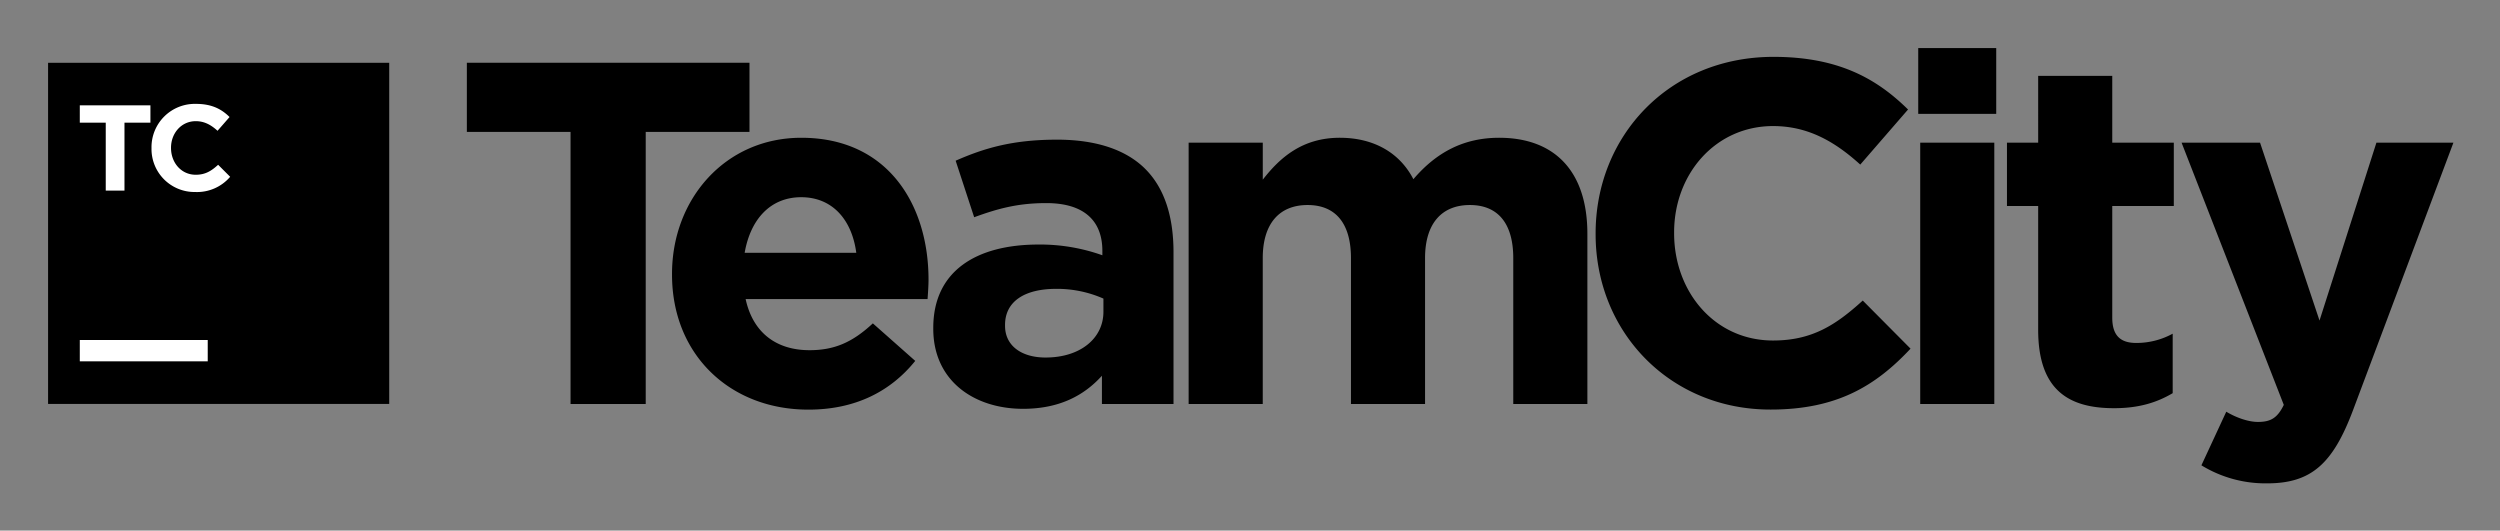
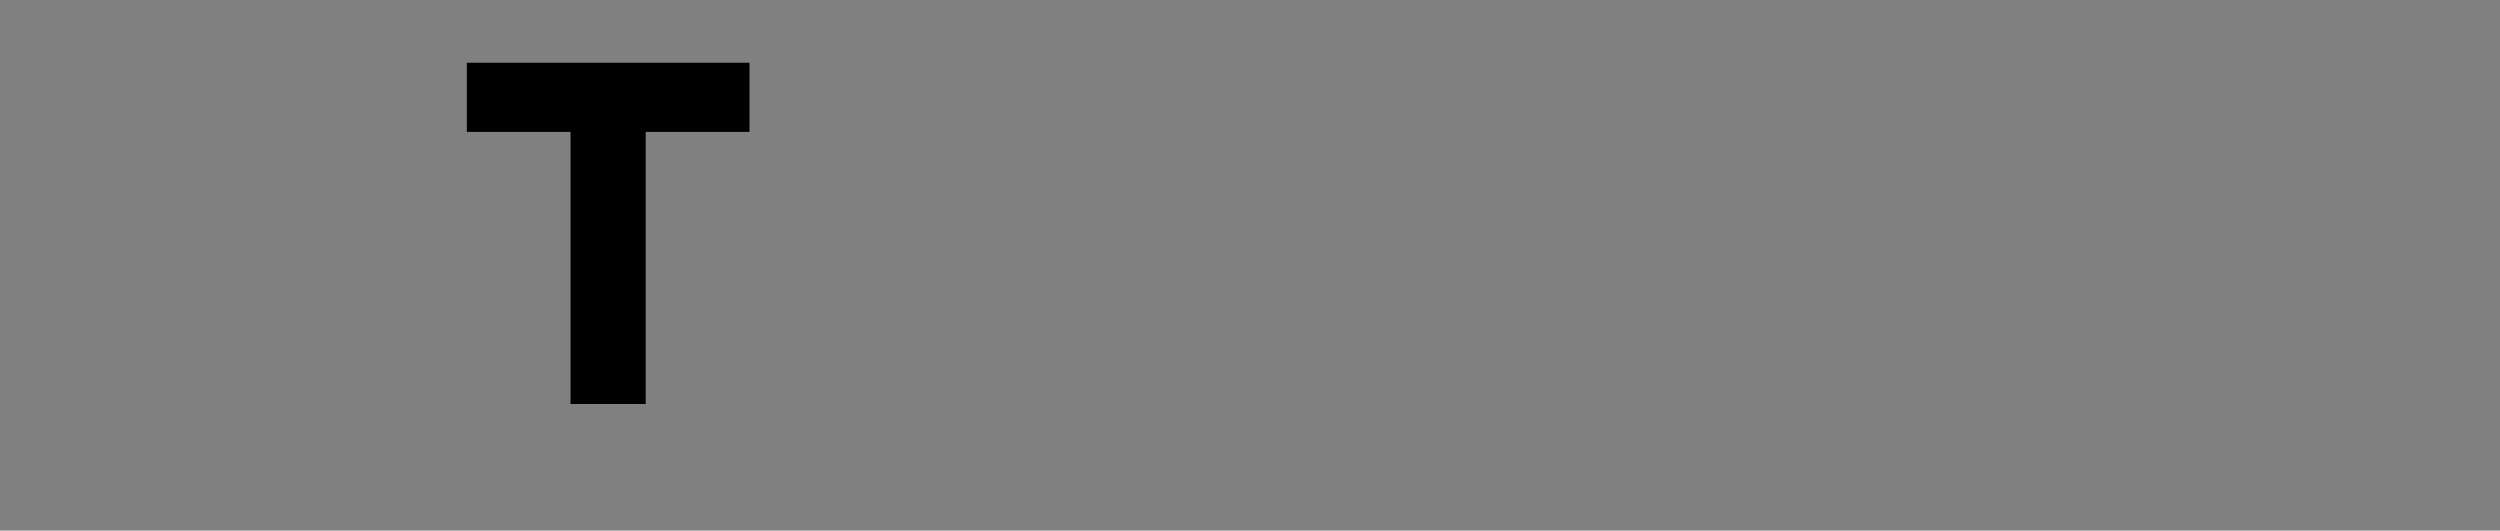
<svg xmlns="http://www.w3.org/2000/svg" role="img" viewBox="-15.99 -15.99 831.48 176.48">
  <rect x="-15.99" y="-15.99" width="831.48" height="176.48" fill="#808080" stroke="none" />
  <title>TeamCity logo</title>
  <path d="M173.8 27.88h-34.52v-23h94v23h-34.51v90.5h-25v-90.5z" />
-   <path d="M207.52 75.38v-.32c0-24.8 17.67-45.23 43-45.23 29 0 42.31 22.53 42.31 47.17 0 1.95-.16 4.21-.32 6.48H232c2.43 11.19 10.21 17 21.24 17 8.27 0 14.27-2.59 21.07-8.92l14.1 12.48c-8.11 10.05-19.78 16.21-35.5 16.21-26.1.03-45.39-18.28-45.39-44.87zm61.28-7.3c-1.46-11-7.94-18.48-18.32-18.48-10.21 0-16.86 7.3-18.8 18.48h37.12zm25.61 25.3v-.32c0-19 14.43-27.72 35-27.72a61.72 61.72 0 0 1 21.24 3.57v-1.46c0-10.21-6.32-15.89-18.64-15.89-9.4 0-16 1.78-24 4.7l-6.16-18.8c9.56-4.21 19-7 33.72-7 13.46 0 23.18 3.57 29.34 9.73 6.48 6.48 9.4 16 9.4 27.72v50.47H350.5v-9.4c-6 6.65-14.27 11-26.26 11-16.38-.02-29.83-9.42-29.83-26.6zM351 87.7v-4.38a38.21 38.21 0 0 0-15.72-3.24c-10.54 0-17 4.21-17 12v.3c0 6.65 5.51 10.54 13.46 10.54 11.46.02 19.26-6.3 19.26-15.22zm28.34-56.25H404v12.32c5.67-7.3 13.13-13.94 25.61-13.94 11.35 0 19.94 5 24.48 13.78 7.62-8.92 16.7-13.78 28.53-13.78 18.32 0 29.34 11 29.34 31.94v56.61h-24.65V69.87c0-11.67-5.19-17.67-14.43-17.67s-14.91 6-14.91 17.67v48.51h-24.64V69.87c0-11.67-5.19-17.67-14.43-17.67s-14.91 6-14.91 17.67v48.51h-24.65V31.45zM514.7 61.92v-.32c0-32.26 24.32-58.68 59.17-58.68 21.4 0 34.21 7.13 44.74 17.51l-15.89 18.32c-8.75-7.94-17.67-12.81-29-12.81-19.13 0-32.91 15.89-32.91 35.34v.32c0 19.45 13.46 35.66 32.91 35.66 13 0 20.91-5.19 29.83-13.29l15.89 16c-11.67 12.48-24.64 20.26-46.53 20.26-33.41.05-58.21-25.72-58.21-58.31zM622 0h25.94v21.88H622V0zm.65 31.45h24.65v86.93h-24.64V31.45zm39.24 62.25V52.52h-10.38V31.45h10.38V9.24h24.64v22.21H707v21.07h-20.47v37.12c0 5.67 2.43 8.43 7.94 8.43a25.05 25.05 0 0 0 12.16-3.08v19.78c-5.19 3.08-11.19 5-19.45 5-15.08.03-25.29-5.97-25.29-26.07zm112.5-62.25H800l-33.4 89c-6.65 17.67-13.78 24.32-28.53 24.32a40.79 40.79 0 0 1-21.89-6l8.27-17.83c3.24 1.95 7.3 3.4 10.54 3.4 4.21 0 6.48-1.3 8.59-5.67l-34-87.22h26.1l19.78 59.17zM0 4.89h113.46v113.46H0z" />
-   <path fill="#fff" d="M19.18 24.8h-8.63v-5.75h23.49v5.75h-8.63v22.6h-6.23V24.8zm15.22 8.5v-.08a14.41 14.41 0 0 1 14.78-14.66c5.35 0 8.55 1.78 11.18 4.37l-4 4.58c-2.19-2-4.41-3.2-7.25-3.2-4.78 0-8.22 4-8.22 8.83v.08c0 4.86 3.36 8.91 8.22 8.91 3.24 0 5.23-1.3 7.45-3.32l4 4a14.5 14.5 0 0 1-11.63 5.06A14.31 14.31 0 0 1 34.4 33.3M10.55 97.09H53.1v7.09H10.55z" />
</svg>